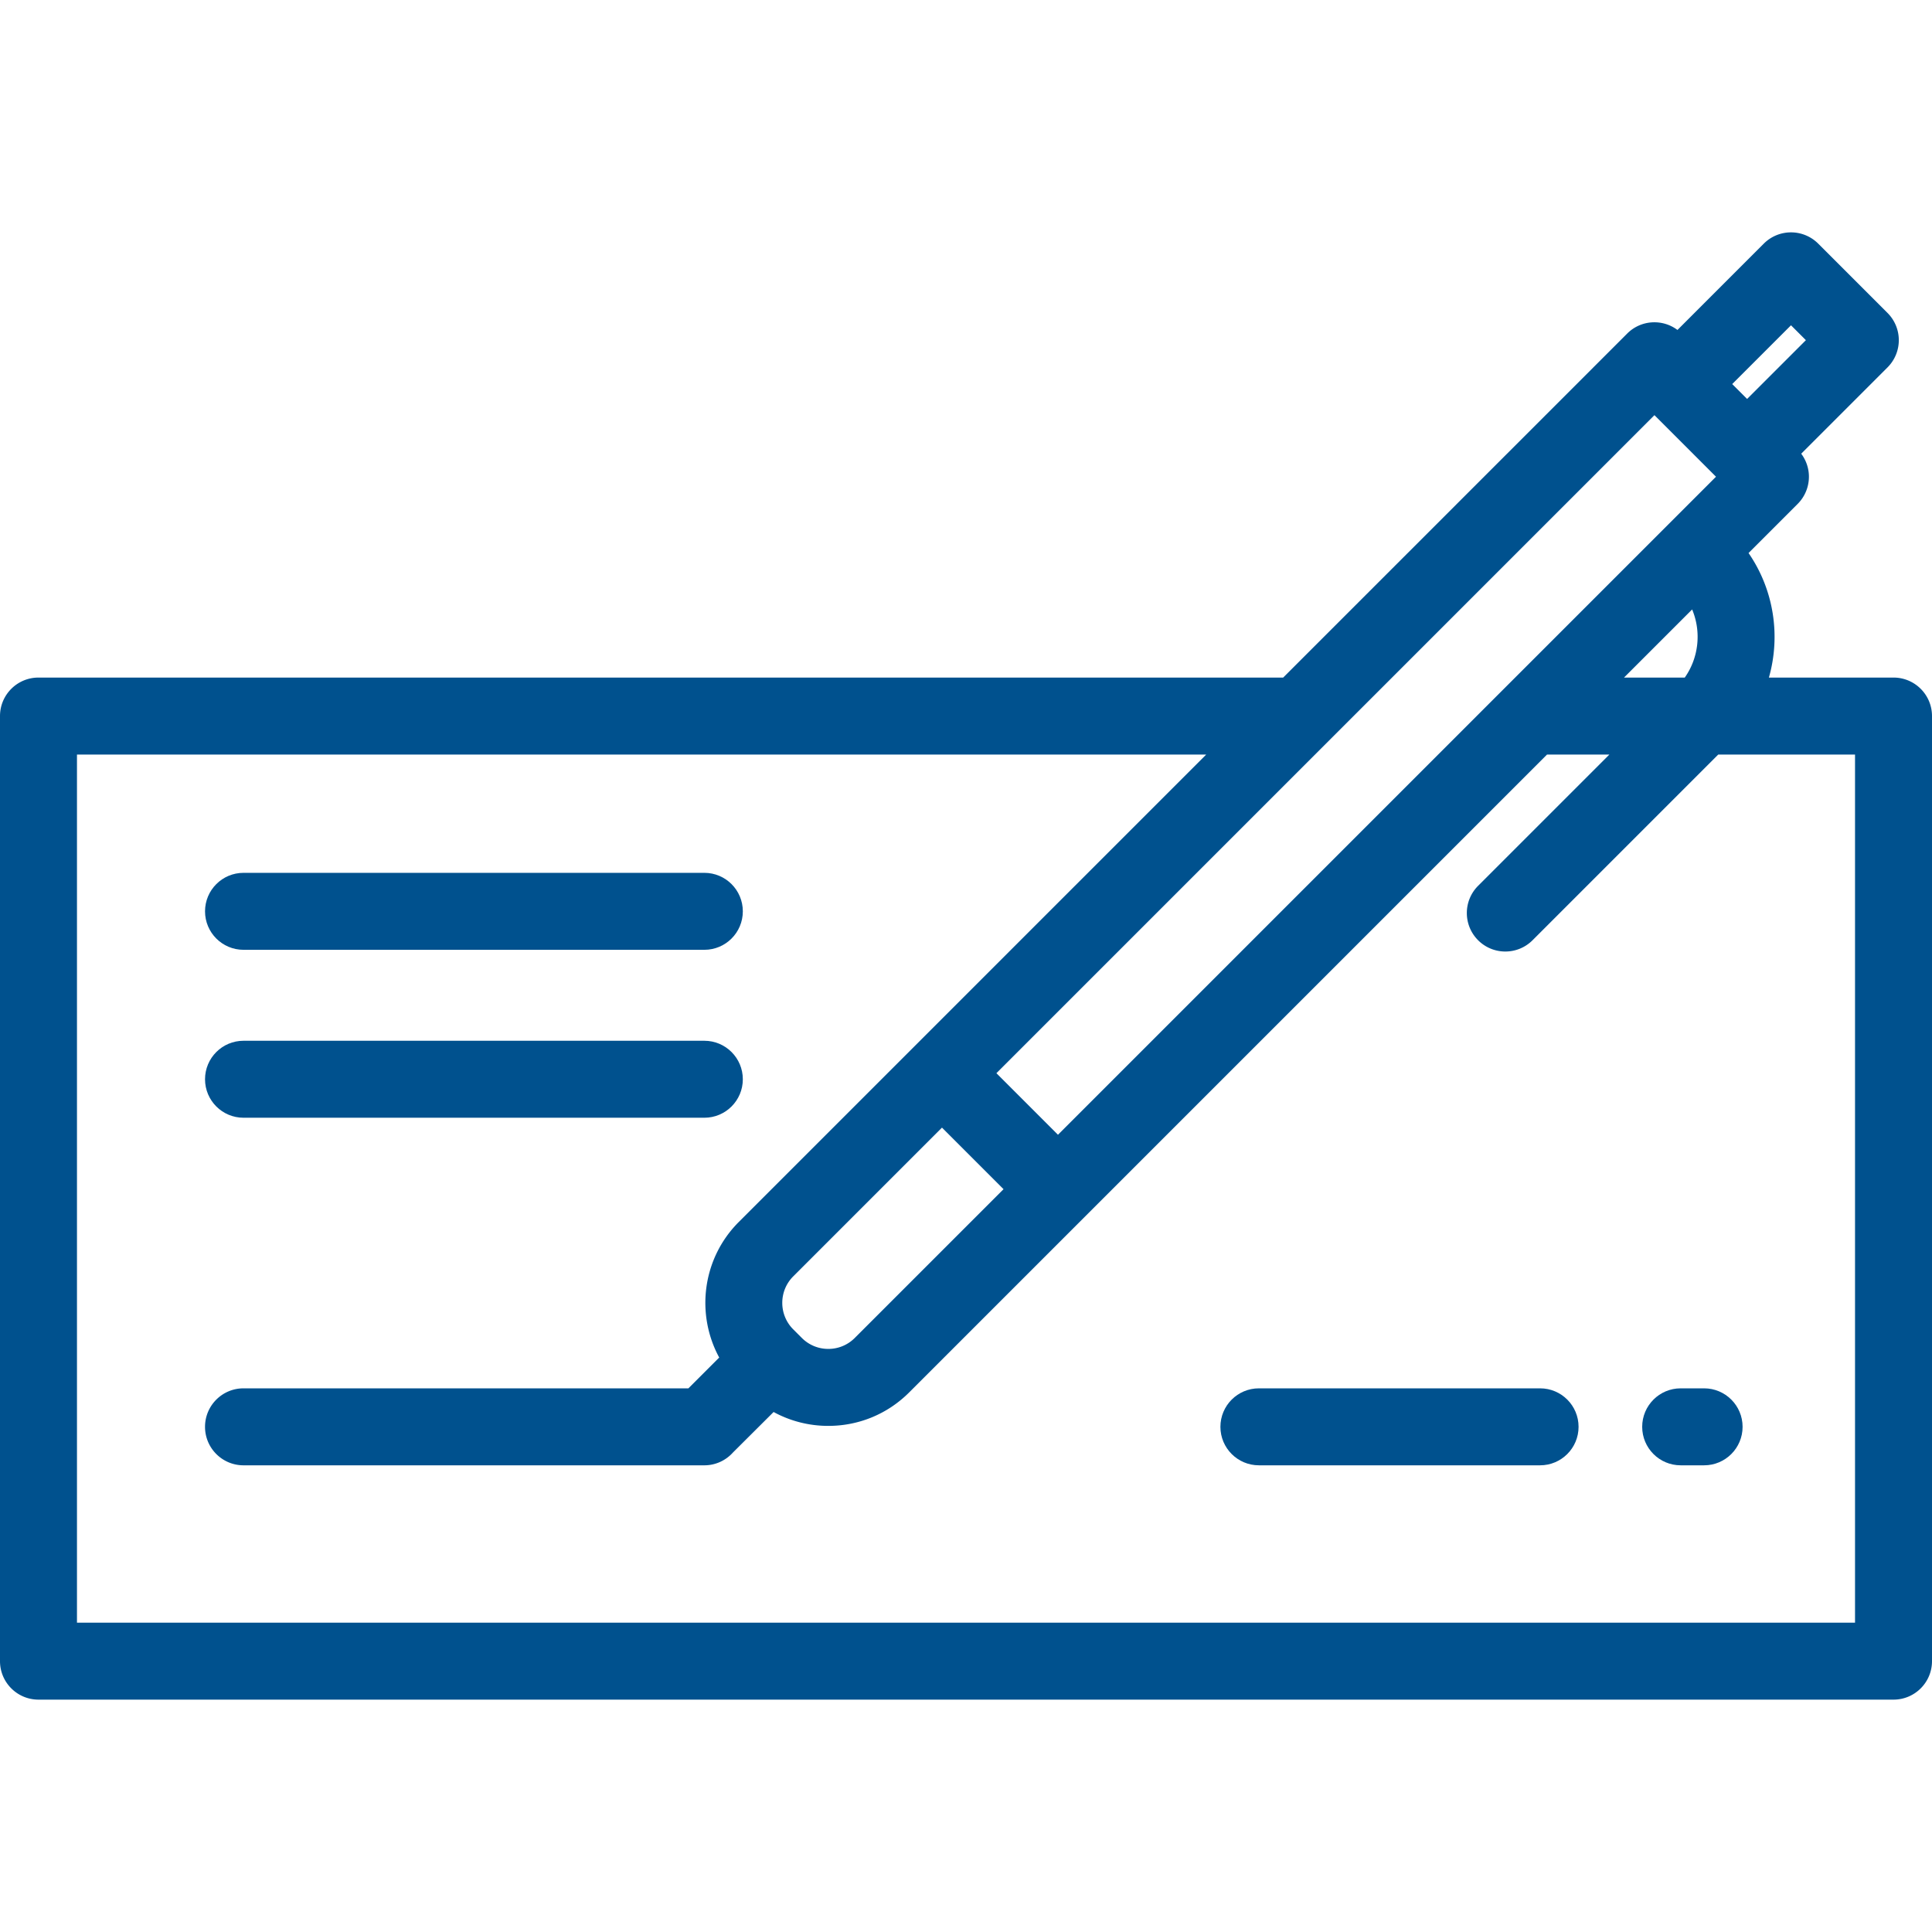
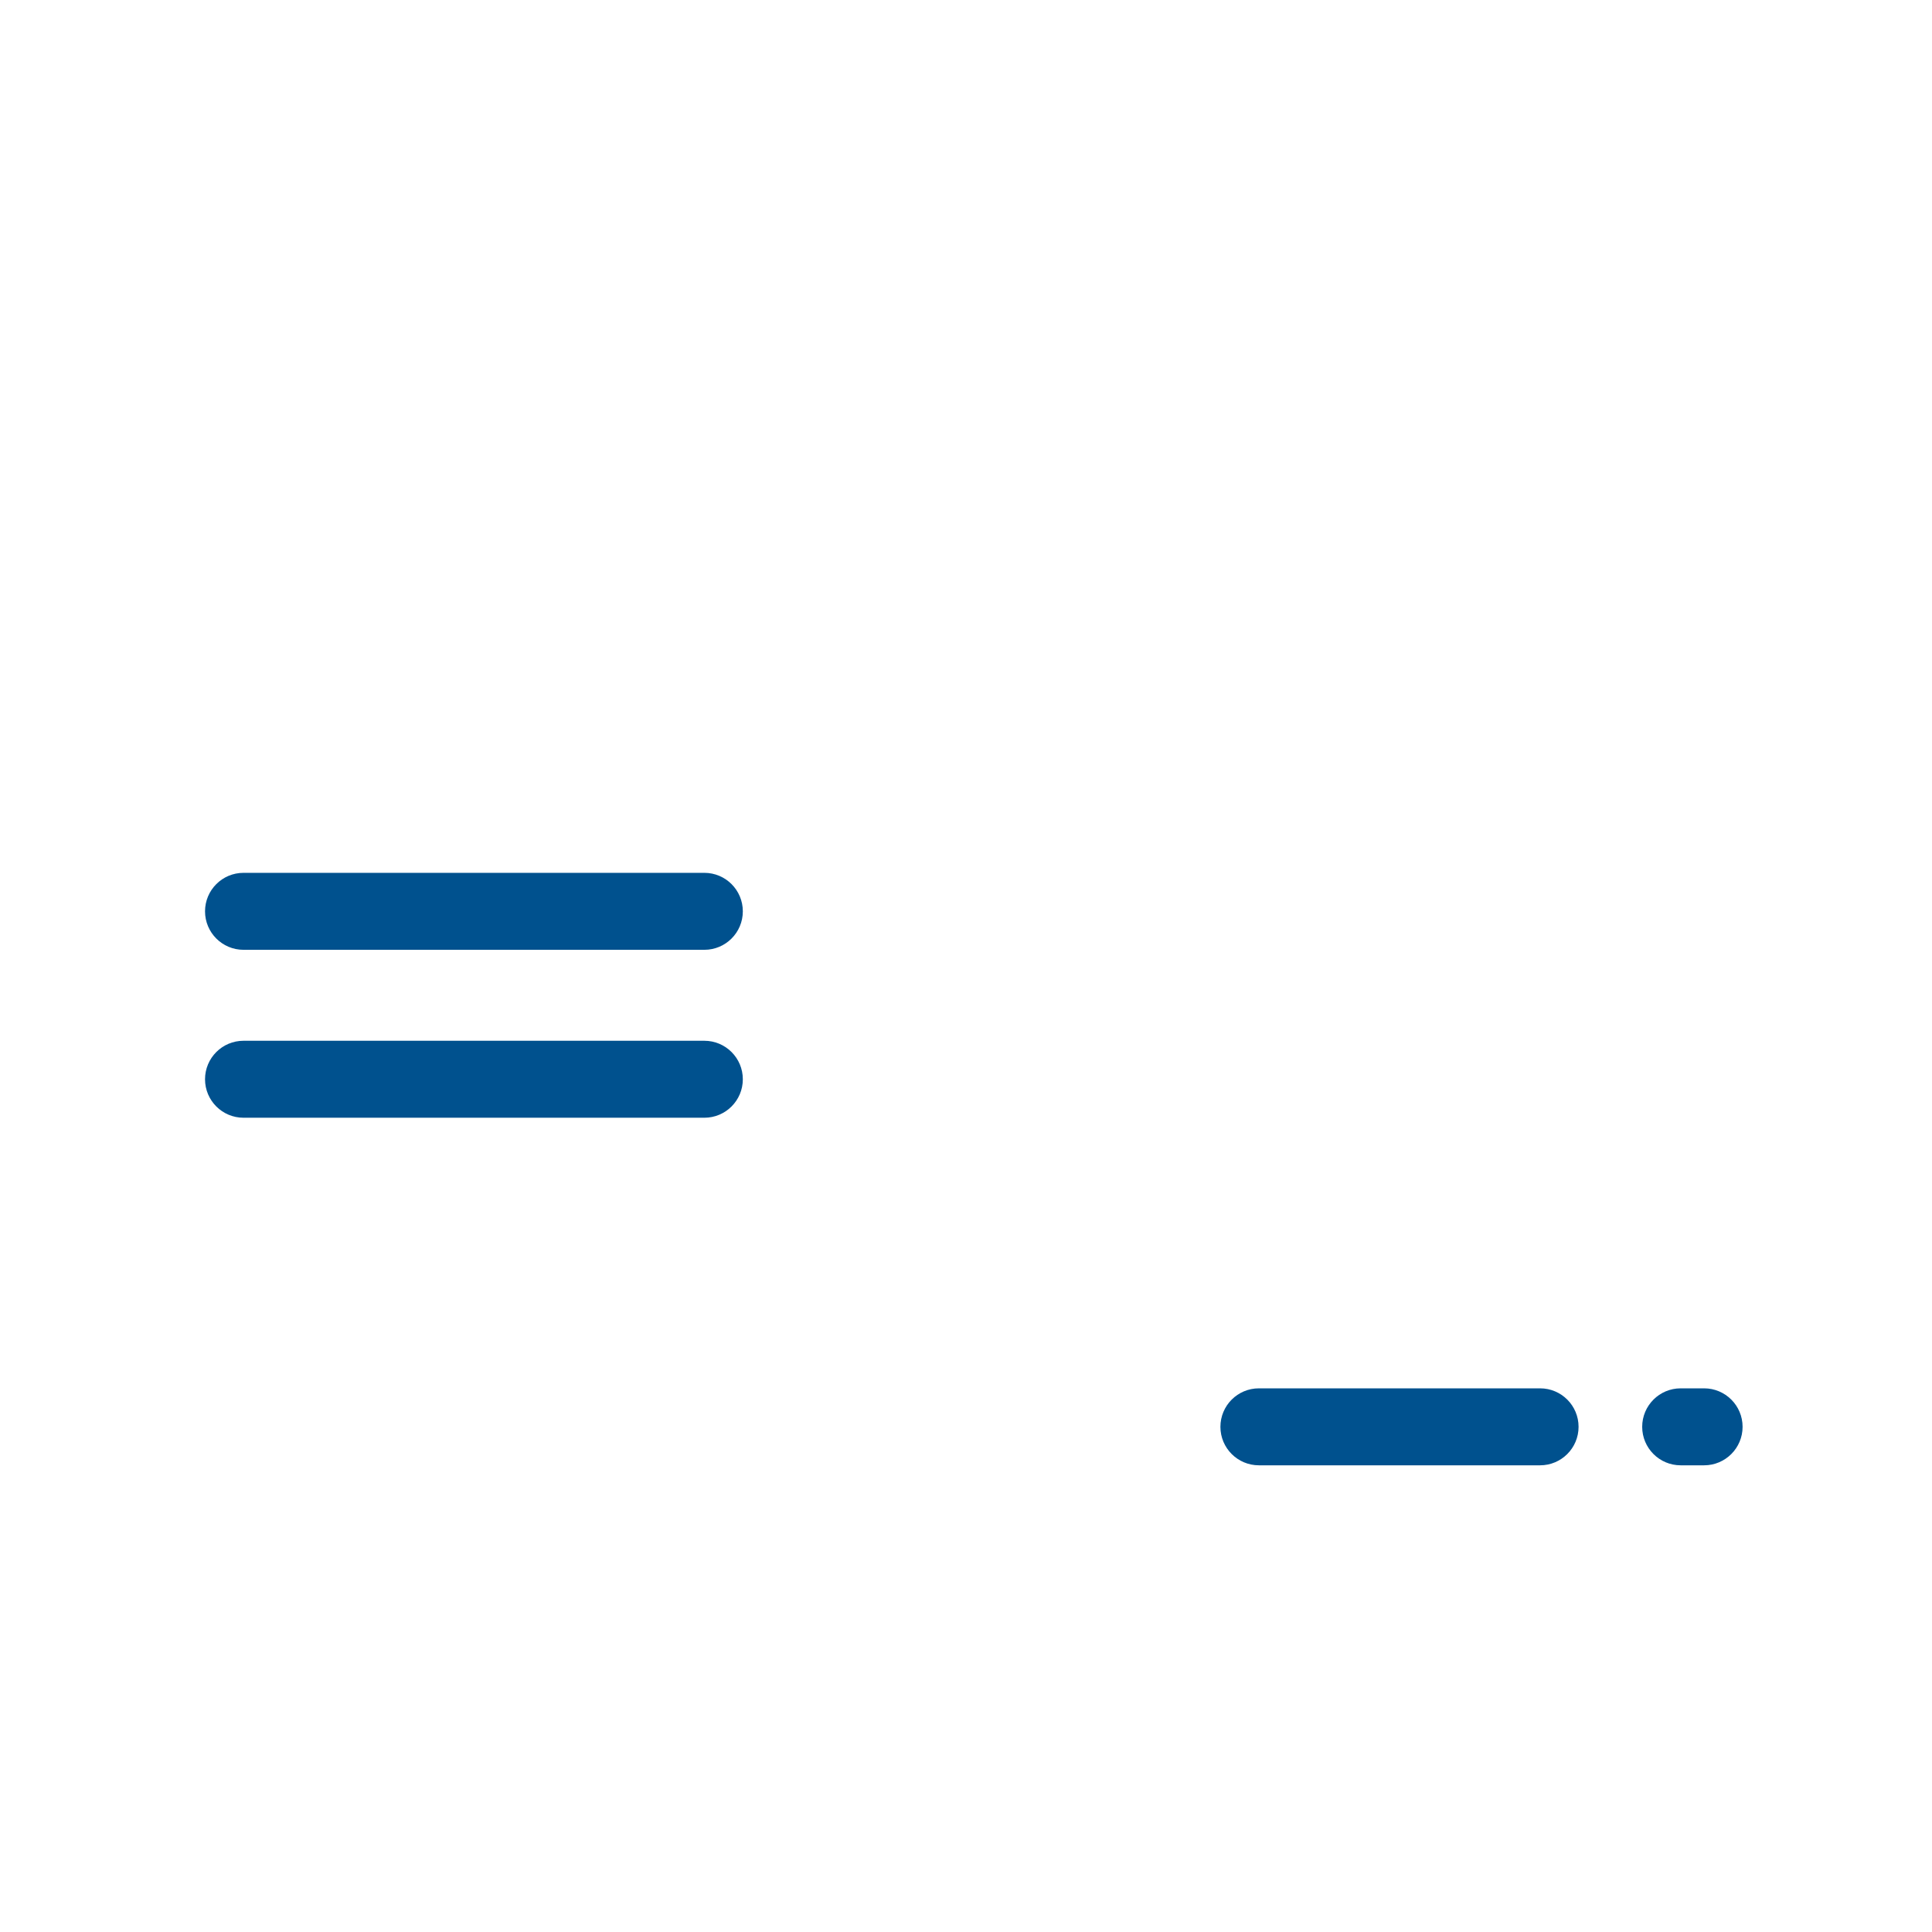
<svg xmlns="http://www.w3.org/2000/svg" version="1.1" width="512" height="512" x="0" y="0" viewBox="0 0 512 512" style="enable-background:new 0 0 512 512" xml:space="preserve" class="">
  <g>
-     <path d="M501.801 179.563h-33.023c3.145-11.057 1.345-23.229-5.394-33.004l13.011-13.011a10.203 10.203 0 0 0 2.987-7.212c0-2.214-.73-4.348-2.041-6.1l22.875-22.875a10.2 10.2 0 0 0 0-14.424l-18.371-18.371a10.2 10.2 0 0 0-14.424 0l-22.875 22.875c-3.995-2.993-9.681-2.685-13.313.946l-91.176 91.176H10.199C4.566 179.564 0 184.131 0 189.763v250.458c0 5.632 4.566 10.199 10.199 10.199h491.602c5.633 0 10.199-4.567 10.199-10.199V189.762c0-5.633-4.566-10.199-10.199-10.199zm-27.168-93.36 3.947 3.946-15.581 15.58-3.946-3.946 15.58-15.58zm-36.188 23.82 16.313 16.313-174.386 174.385-16.313-16.313 174.386-174.385zm8.036 69.54H430.38l18.053-18.053c2.453 5.864 1.798 12.718-1.952 18.053zM265.948 315.145l-39.423 39.422a9.854 9.854 0 0 1-7.016 2.908 9.855 9.855 0 0 1-7.017-2.909l-2.28-2.279c-3.869-3.869-3.869-10.164 0-14.032l39.423-39.423 16.313 16.313zm225.654 114.876H20.398V199.962H319.66L195.789 323.833c-9.713 9.714-11.437 24.428-5.19 35.927l-8.165 8.165h-117.9c-5.633 0-10.199 4.567-10.199 10.199s4.566 10.199 10.199 10.199h122.124c3.018 0 5.721-1.318 7.588-3.4l10.766-10.729a30.152 30.152 0 0 0 14.497 3.68c8.099 0 15.713-3.155 21.44-8.881L409.98 199.962h16.524l-34.789 34.789c-3.983 3.983-3.983 10.441 0 14.425a10.17 10.17 0 0 0 7.212 2.987c2.61 0 5.221-.996 7.212-2.987l49.214-49.214h36.248v230.059z" fill="#00518e" opacity="1" data-original="#000000" />
    <path d="M408.138 367.924h-74.516c-5.633 0-10.199 4.567-10.199 10.199s4.566 10.199 10.199 10.199h74.516c5.633 0 10.199-4.567 10.199-10.199s-4.567-10.199-10.199-10.199zM451.605 367.924h-6.209c-5.633 0-10.199 4.567-10.199 10.199s4.566 10.199 10.199 10.199h6.209c5.633 0 10.199-4.567 10.199-10.199s-4.566-10.199-10.199-10.199zM186.659 231.311H64.534c-5.633 0-10.199 4.567-10.199 10.199s4.566 10.199 10.199 10.199h122.124c5.633 0 10.199-4.567 10.199-10.199.001-5.632-4.565-10.199-10.198-10.199zM186.659 275.814H64.534c-5.633 0-10.199 4.567-10.199 10.199s4.566 10.199 10.199 10.199h122.124c5.633 0 10.199-4.567 10.199-10.199s-4.565-10.199-10.198-10.199z" fill="#00518e" opacity="1" data-original="#000000" />
  </g>
</svg>